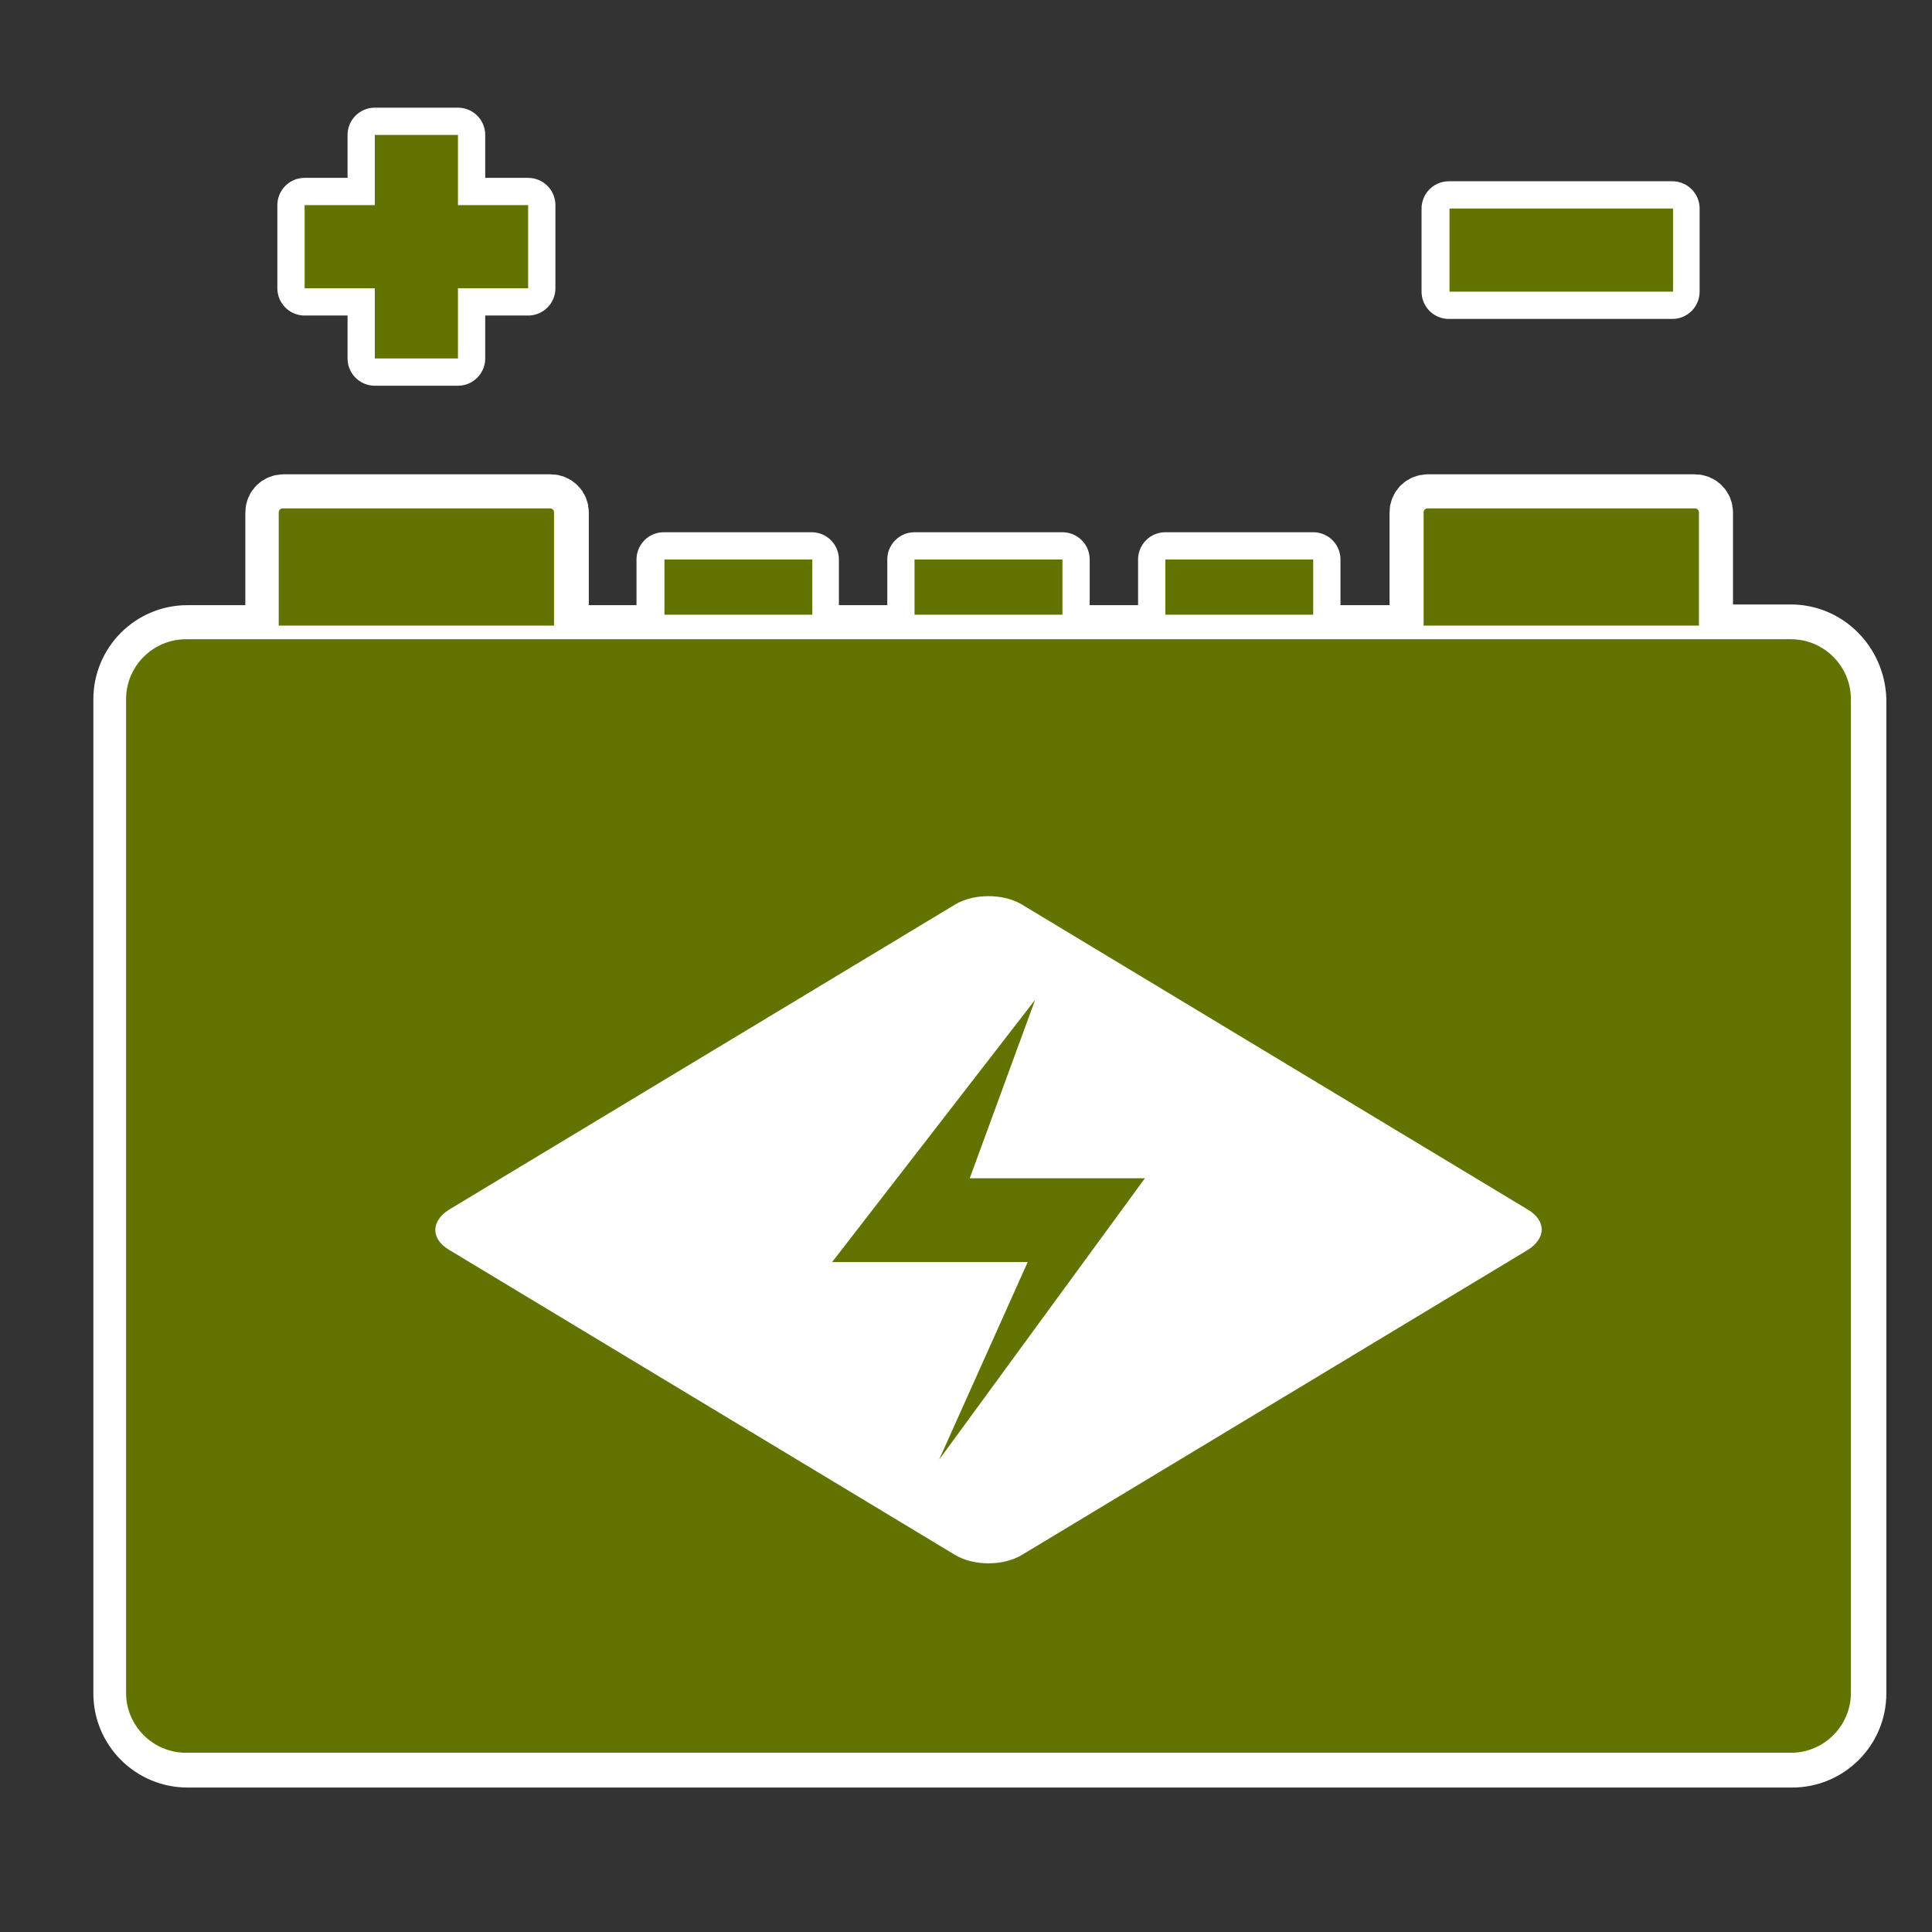
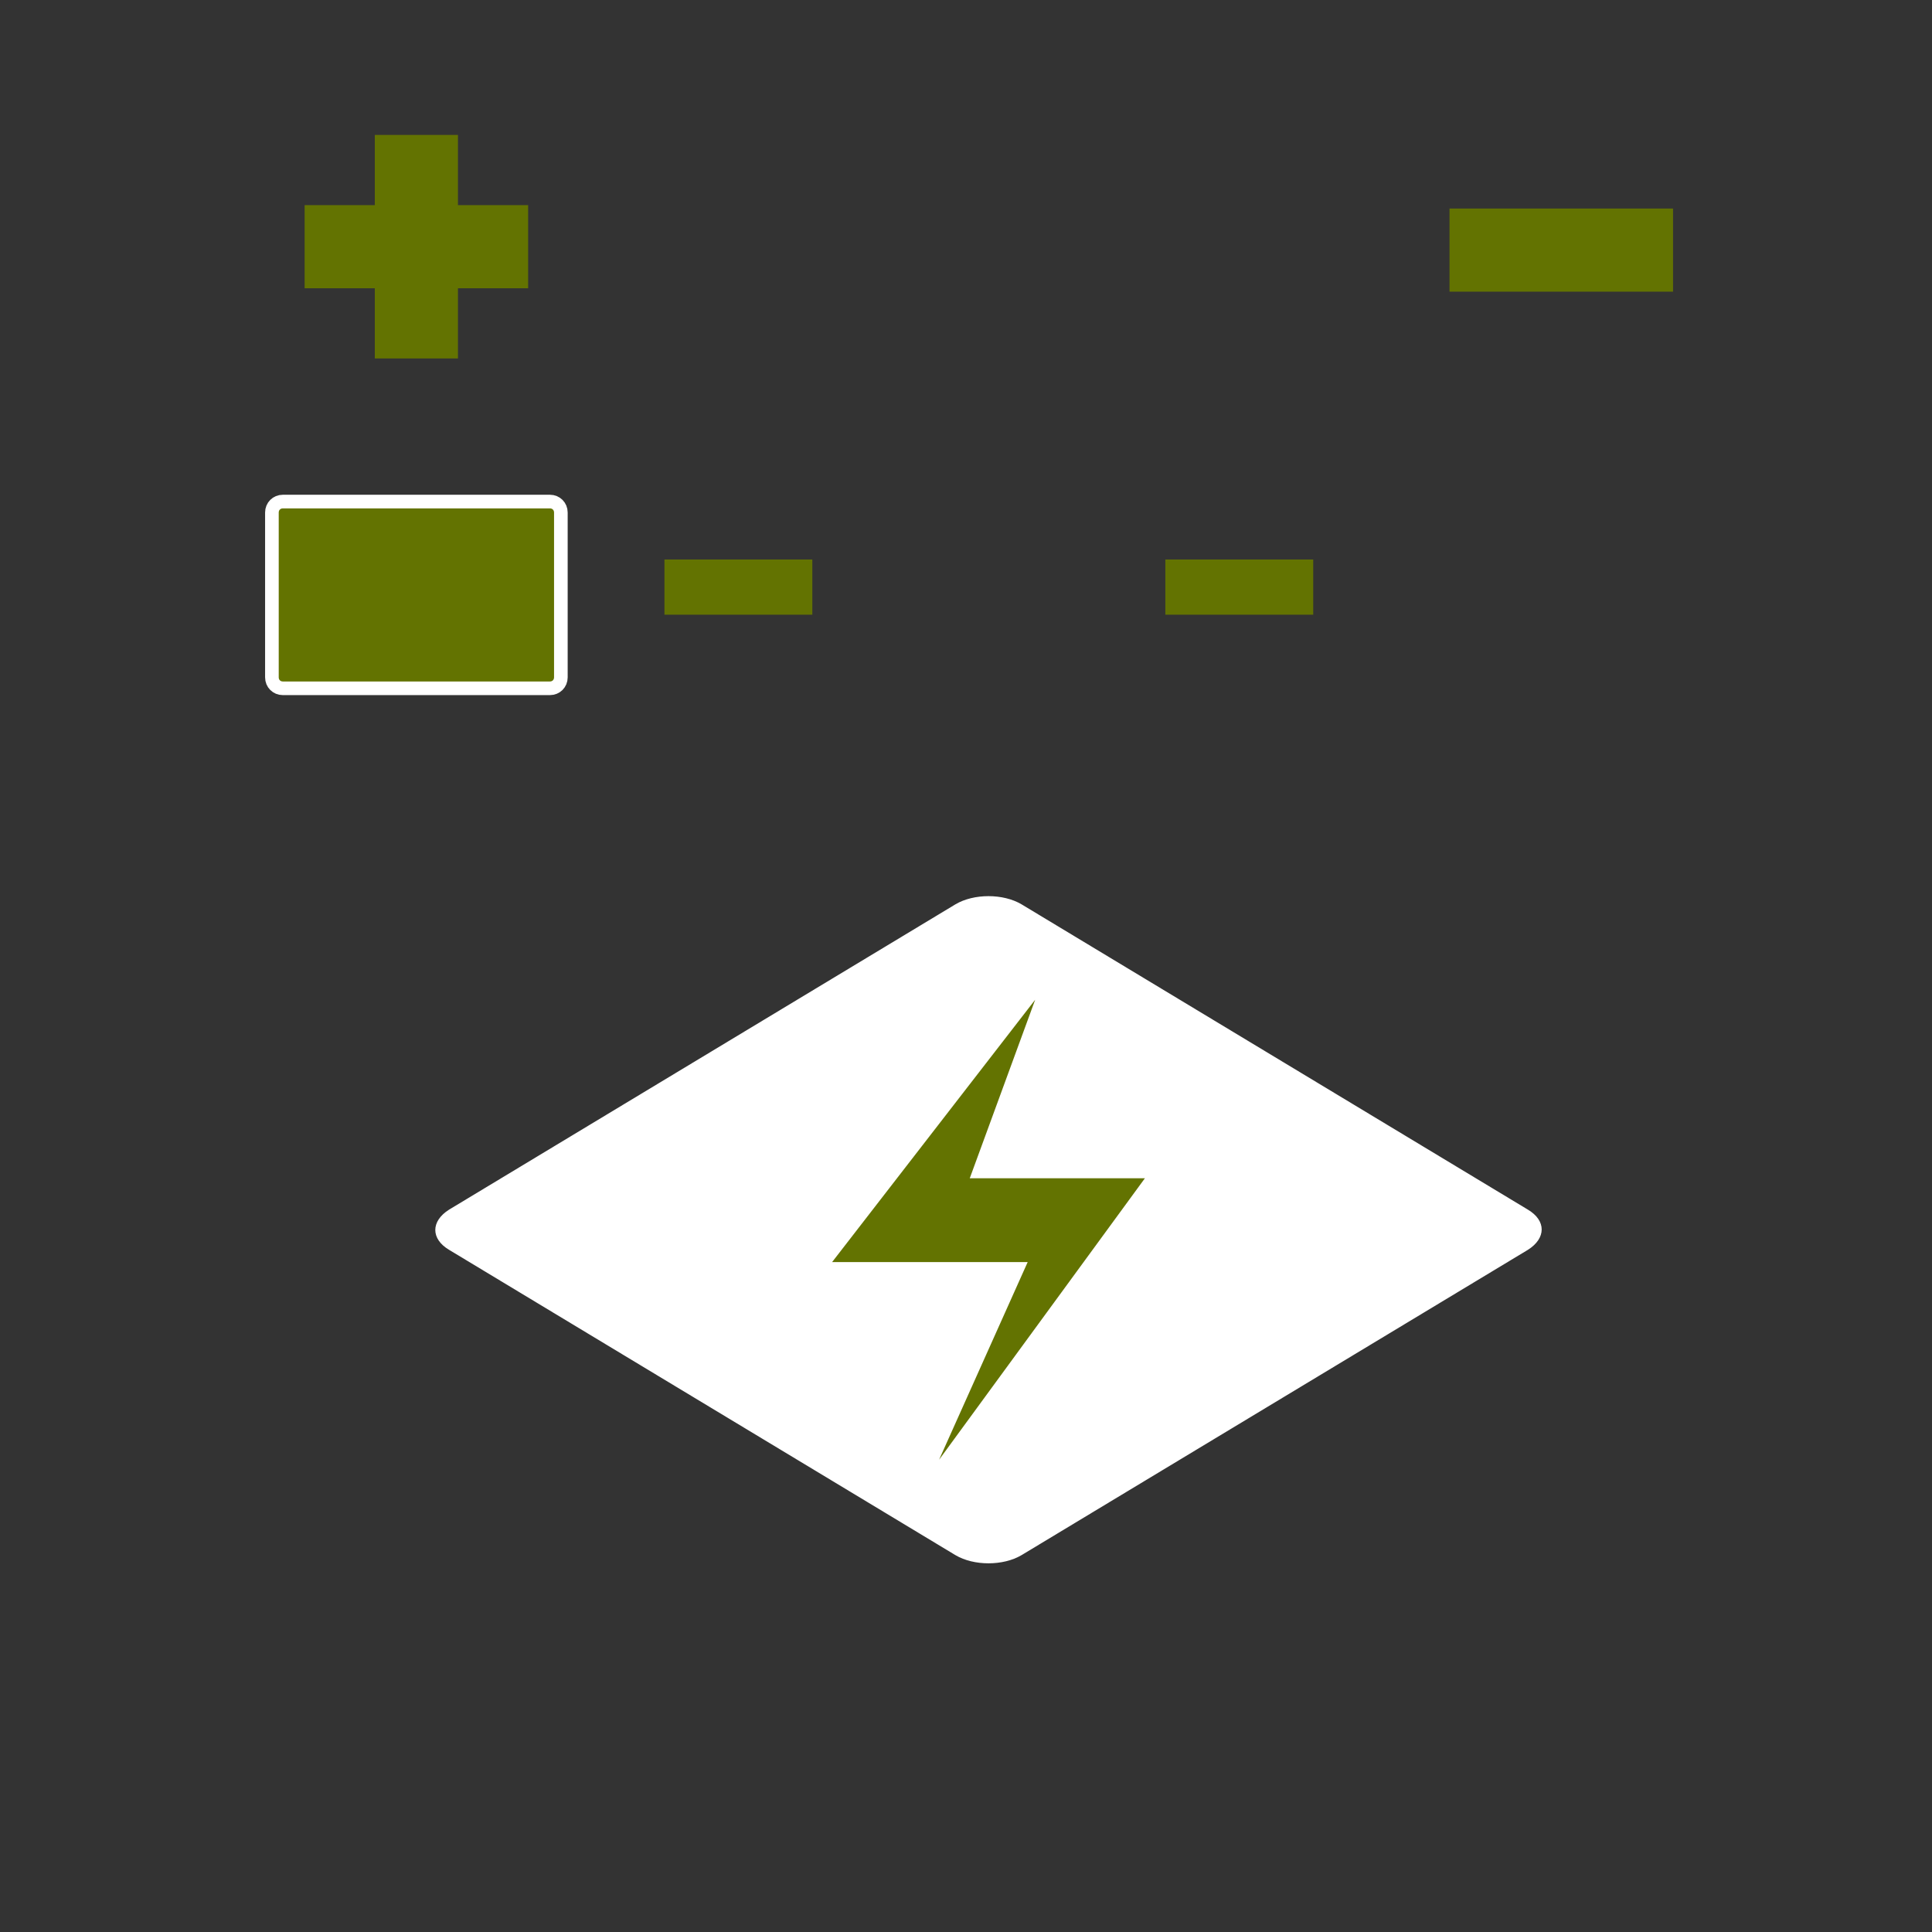
<svg xmlns="http://www.w3.org/2000/svg" version="1.1" id="Calque_1" x="0px" y="0px" viewBox="0 0 283.5 283.5" style="enable-background:new 0 0 283.5 283.5;" xml:space="preserve">
  <rect x="0" y="0" width="283.5" height="283.5" fill="#333333" stroke="none" />
  <style type="text/css">
	.st0{fill:#637301;stroke:#FFFFFF;stroke-width:8;stroke-linecap:round;stroke-linejoin:round;}
	.st1{fill:#637301;stroke:#FFFFFF;stroke-width:2;stroke-linecap:round;stroke-linejoin:round;}
	.st2{fill:#637301;}
	.st3{fill:#FFFFFF;}
</style>
  <g id="Calque_37">
    <g>
-       <path class="st0" d="M192.7,82.1H171v8.1h21.7V82.1z M155.9,82.1h-21.7v8.1h21.7V82.1z M245.4,30.6h-32.8v12.2h32.8V30.6z     M55,52.6h12.2V42.3h10.3V30.1H67.2V19.8H55v10.3H44.7v12.2H55V52.6z M262.8,92.7h-12.5V75.2c0-0.9-0.7-1.6-1.6-1.6h-39.2    c-0.9,0-1.6,0.7-1.6,1.6v17.6H82.4V75.2c0-0.9-0.7-1.6-1.6-1.6H41.6c-0.9,0-1.6,0.7-1.6,1.6v17.6H27.5c-5.4,0-9.8,4.4-9.8,9.8    v145.9c0,5.4,4.4,9.8,9.8,9.8H263c5.4,0,9.8-4.4,9.8-9.8V102.6C272.6,97.1,268.2,92.7,262.8,92.7z M119.1,82.1H97.4v8.1h21.7    C119.1,90.2,119.1,82.1,119.1,82.1z" />
      <g>
        <g>
          <g>
            <path class="st1" d="M82.3,99.4c0,0.9-0.7,1.6-1.6,1.6H41.5c-0.9,0-1.6-0.7-1.6-1.6V75.2c0-0.9,0.7-1.6,1.6-1.6h39.2       c0.9,0,1.6,0.7,1.6,1.6C82.3,75.2,82.3,99.4,82.3,99.4z" />
-             <path class="st1" d="M250.3,99.4c0,0.9-0.7,1.6-1.6,1.6h-39.2c-0.9,0-1.6-0.7-1.6-1.6V75.2c0-0.9,0.7-1.6,1.6-1.6h39.2       c0.9,0,1.6,0.7,1.6,1.6V99.4z" />
          </g>
          <g>
            <rect x="55" y="19.8" class="st2" width="12.2" height="32.8" />
            <rect x="44.7" y="30.1" class="st2" width="32.8" height="12.2" />
          </g>
          <rect x="212.7" y="30.6" class="st2" width="32.8" height="12.2" />
        </g>
        <g>
          <rect x="97.5" y="82.1" class="st2" width="21.7" height="8.1" />
-           <rect x="134.2" y="82.1" class="st2" width="21.7" height="8.1" />
          <rect x="171" y="82.1" class="st2" width="21.7" height="8.1" />
        </g>
      </g>
-       <path class="st1" d="M272.6,248.4c0,5.4-4.4,9.8-9.8,9.8H27.3c-5.4,0-9.8-4.4-9.8-9.8V102.6c0-5.4,4.4-9.8,9.8-9.8h235.5    c5.4,0,9.8,4.4,9.8,9.8L272.6,248.4L272.6,248.4z" />
      <g>
        <path class="st3" d="M149.9,228.2c-2.7,1.6-7,1.6-9.7,0l-74.3-44.8c-2.7-1.6-2.7-4.2,0-5.9l74.3-44.8c2.7-1.6,7-1.6,9.7,0     l74.3,44.8c2.7,1.6,2.7,4.2,0,5.9L149.9,228.2z" />
      </g>
      <polygon class="st2" points="151.9,146.7 122.1,185.2 150.8,185.2 137.8,214.2 168,172.9 142.3,172.9   " />
    </g>
  </g>
</svg>